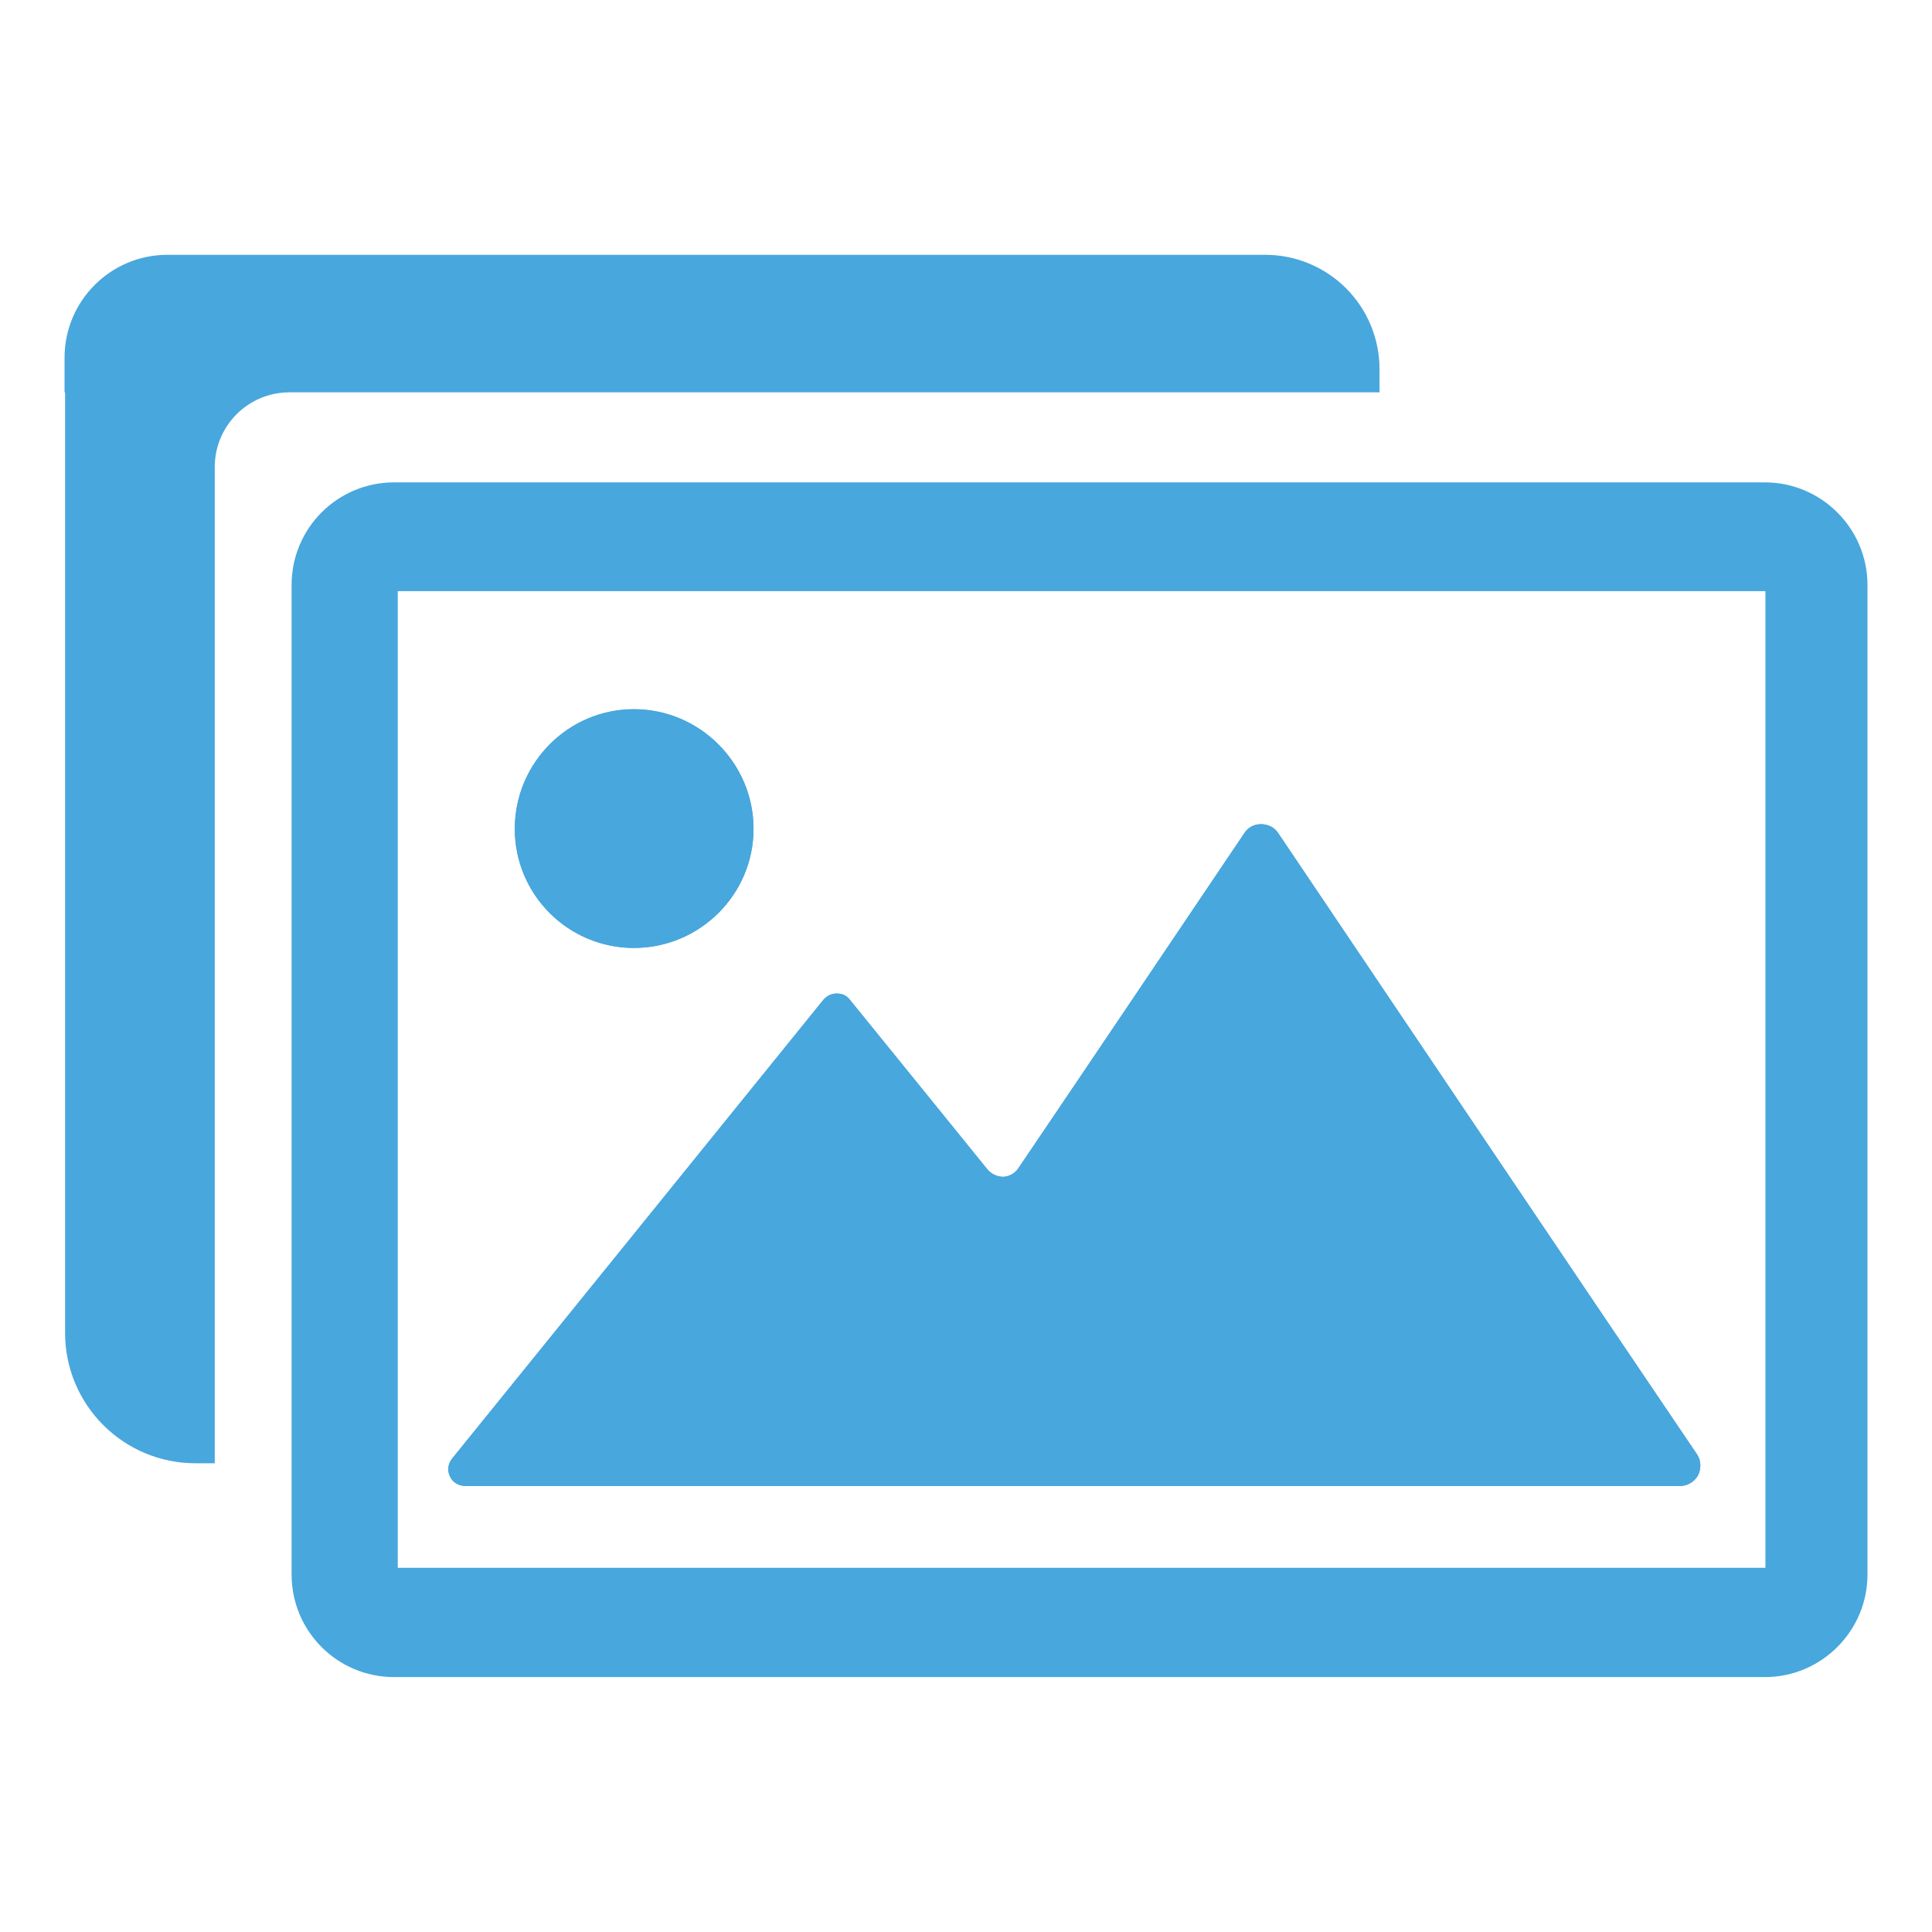
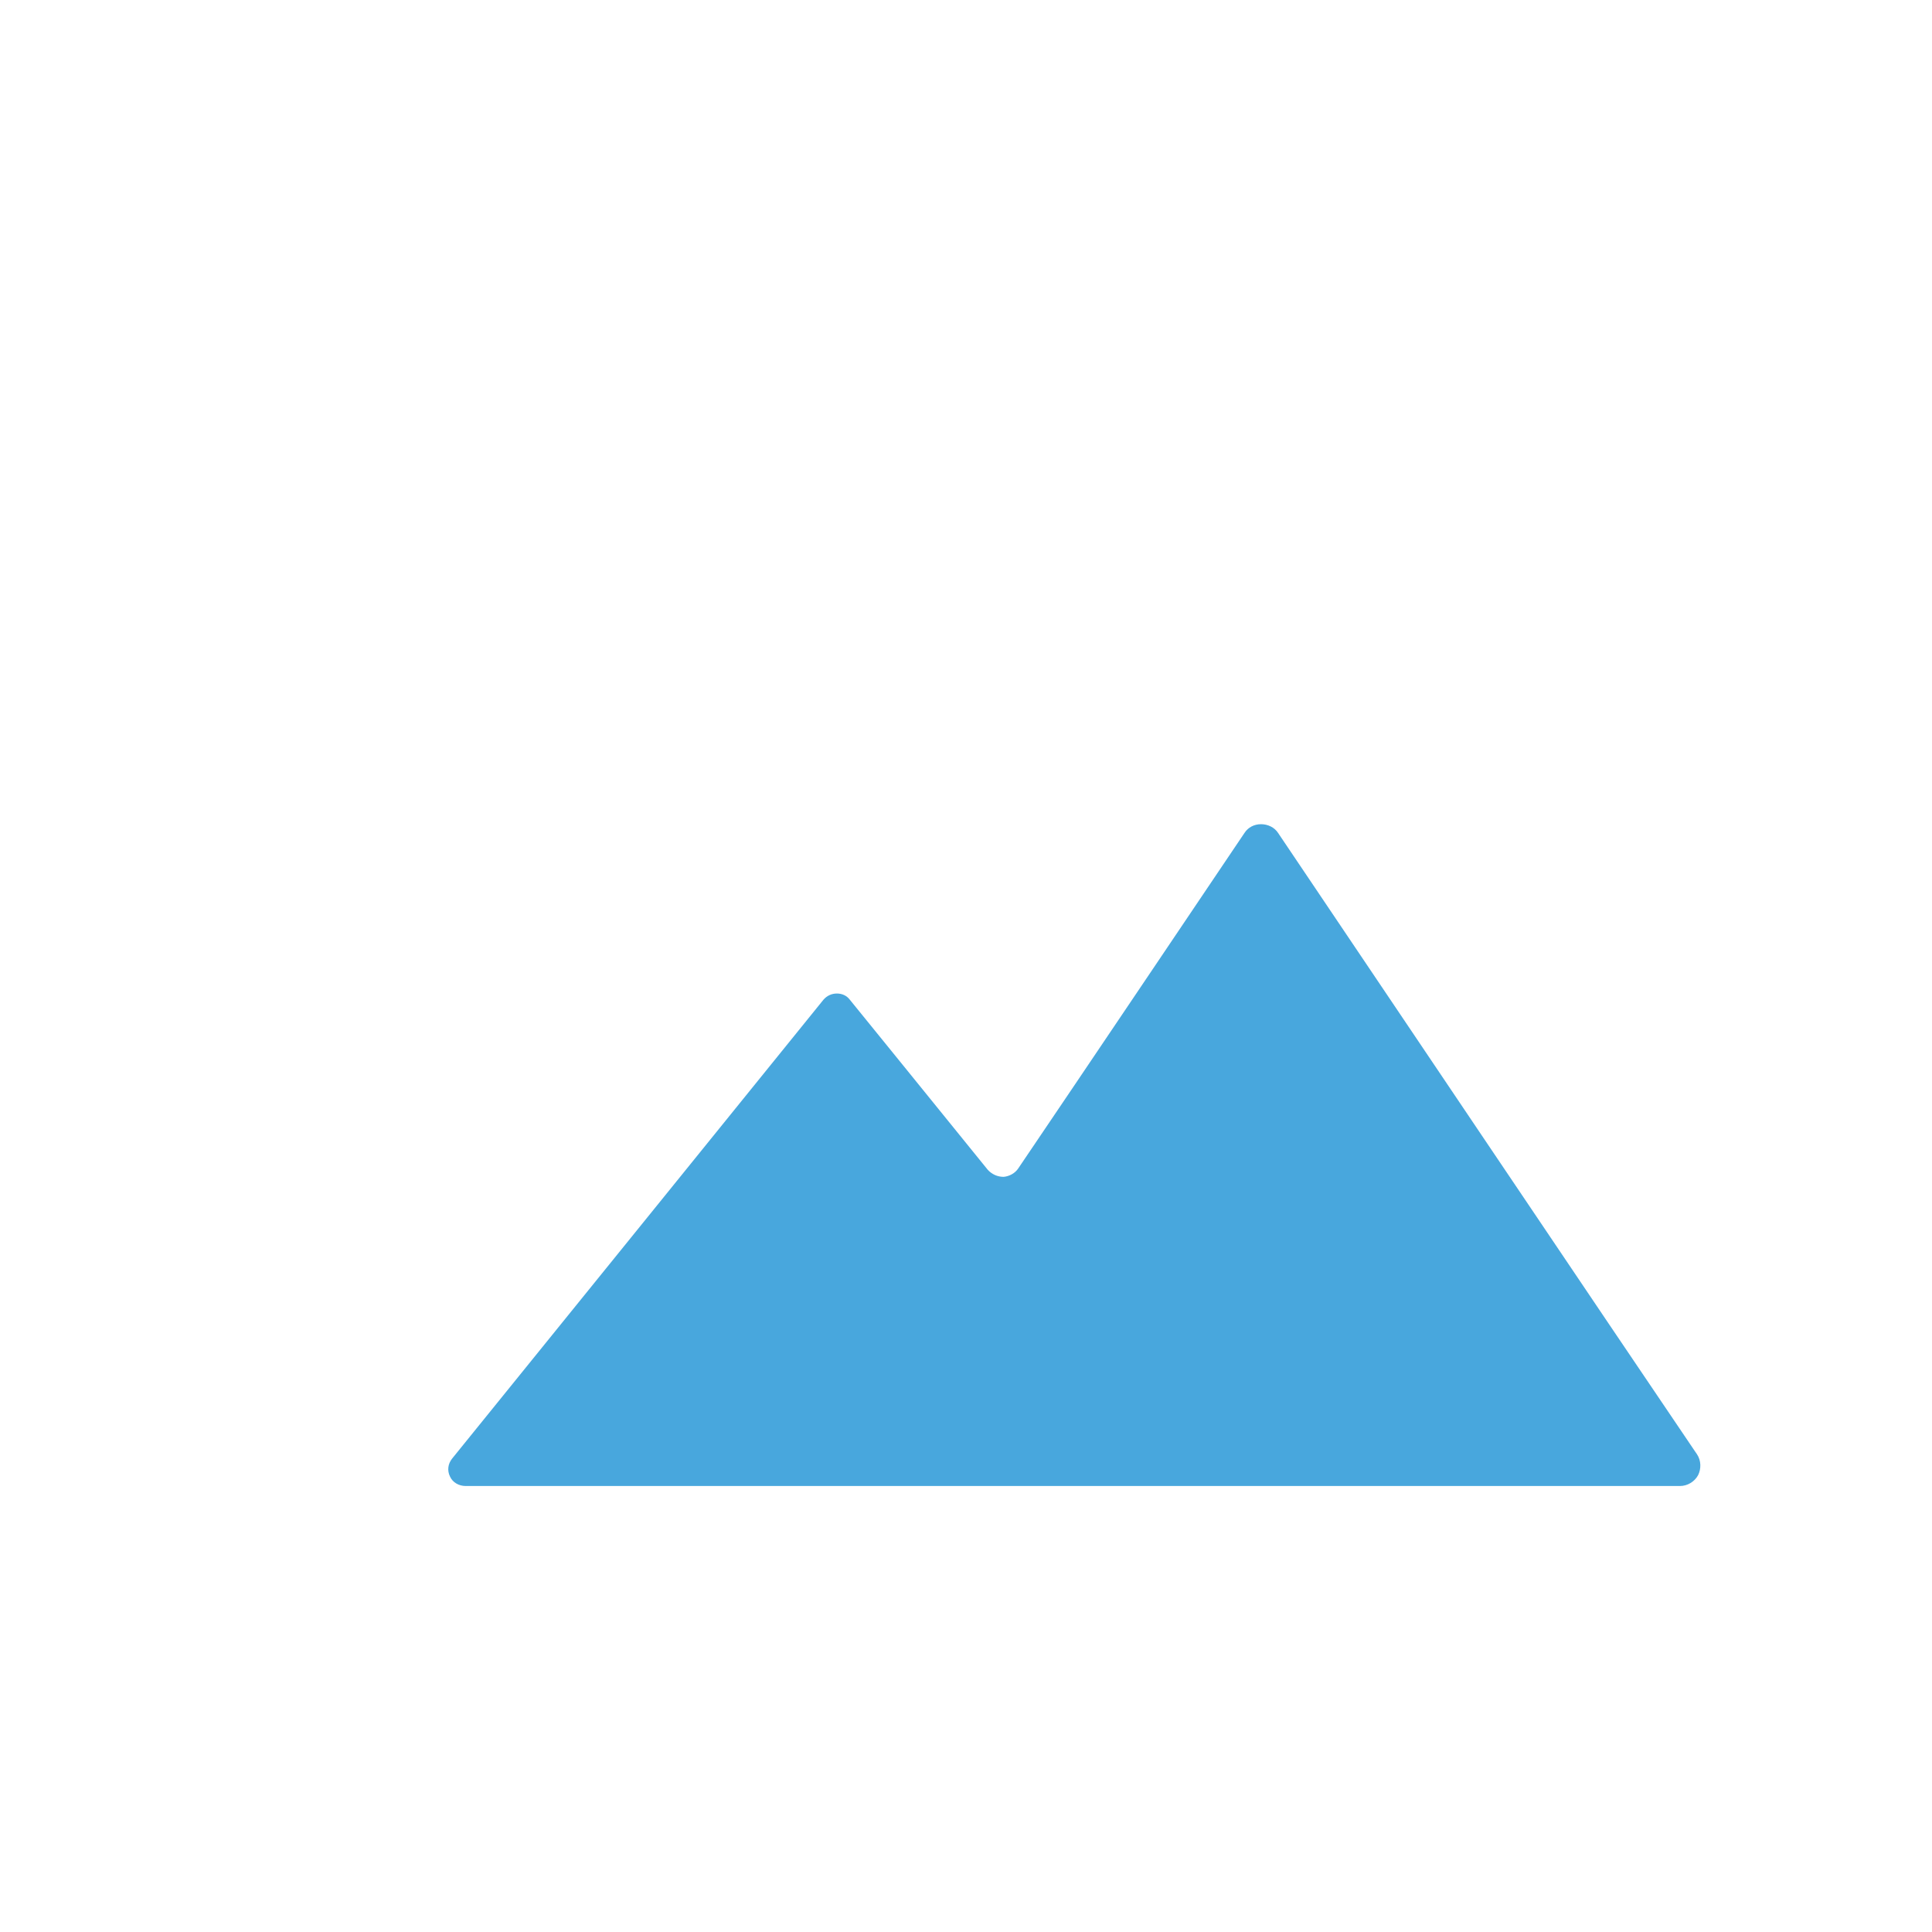
<svg xmlns="http://www.w3.org/2000/svg" version="1.1" id="Layer_1" x="0px" y="0px" width="150px" height="150px" viewBox="0 0 150 150" enable-background="new 0 0 150 150" xml:space="preserve">
-   <path fill="#48A7DD" d="M131.761,112.92c-6.112-9.006-27.059-40.126-32.528-48.248c-0.281-0.442-0.804-0.683-1.327-0.683  s-1.005,0.241-1.287,0.683c0,0-13.509,20.063-17.57,26.054c-0.241,0.362-0.683,0.603-1.126,0.643c-0.482,0-0.925-0.201-1.246-0.563  c-3.056-3.779-10.695-13.188-10.695-13.188c-0.241-0.322-0.603-0.482-1.005-0.482c-0.402,0-0.764,0.161-1.045,0.482  c-4.543,5.629-23.039,28.466-28.828,35.623c-0.322,0.402-0.402,0.925-0.161,1.407c0.201,0.442,0.683,0.724,1.206,0.724h94.285  c0.563,0,1.126-0.321,1.407-0.844C132.083,114.046,132.083,113.403,131.761,112.92z M49.217,73.598c5.106,0,9.288-4.141,9.288-9.248  c0-5.106-4.181-9.288-9.288-9.288s-9.248,4.182-9.248,9.288C39.969,69.457,44.11,73.598,49.217,73.598z M137.029,37.452H30.601  c-4.423,0-7.961,3.578-7.961,7.961v76.835c0,4.383,3.538,7.961,7.961,7.961h106.428c4.382,0,7.961-3.578,7.961-7.961V45.413  C144.989,41.03,141.411,37.452,137.029,37.452z M137.069,121.726H30.882v-75.83h106.186V121.726z M36.149,115.373h94.285  c0.563,0,1.126-0.321,1.407-0.844c0.241-0.482,0.241-1.126-0.08-1.608c-6.112-9.006-27.059-40.126-32.528-48.248  c-0.281-0.442-0.804-0.683-1.327-0.683s-1.005,0.241-1.287,0.683c0,0-13.509,20.063-17.57,26.054  c-0.241,0.362-0.683,0.603-1.126,0.643c-0.482,0-0.925-0.201-1.246-0.563c-3.056-3.779-10.695-13.188-10.695-13.188  c-0.241-0.322-0.603-0.482-1.005-0.482c-0.402,0-0.764,0.161-1.045,0.482c-4.543,5.629-23.039,28.466-28.828,35.623  c-0.322,0.402-0.402,0.925-0.161,1.407C35.144,115.092,35.627,115.373,36.149,115.373z M49.217,73.598  c5.106,0,9.288-4.141,9.288-9.248c0-5.106-4.181-9.288-9.288-9.288s-9.248,4.182-9.248,9.288  C39.969,69.457,44.11,73.598,49.217,73.598z" />
  <g transform="matrix(1,0,0,0.919,2.695,4.349)">
-     <path fill="#48A7DD" d="M2.359,28.413v79.466c0,6.081,4.533,11.01,10.124,11.01c0.91,0,1.496,0,1.496,0V34.723   c0-3.485,2.597-6.31,5.801-6.31c19.967,0,84.63,0,84.63,0v-1.967c0-2.56-0.935-5.014-2.599-6.825   c-1.664-1.81-3.922-2.827-6.275-2.827c-19.625,0-66.448,0-85.227,0c-4.413,0-7.993,3.892-7.993,8.693c0,1.679,0,2.926,0,2.926   H2.359z" />
-   </g>
+     </g>
  <g transform="matrix(1,0,0,1,-7.16,-4.102)">
-     <path fill="#48A7DD" d="M65.664,68.452c0,5.106-4.181,9.248-9.288,9.248s-9.248-4.141-9.248-9.248c0-5.106,4.141-9.288,9.248-9.288   S65.664,63.346,65.664,68.452z" />
-   </g>
+     </g>
  <path fill="#48A7DD" d="M131.842,114.529c-0.281,0.523-0.844,0.844-1.407,0.844H36.149c-0.523,0-1.005-0.281-1.206-0.724  c-0.241-0.482-0.161-1.005,0.161-1.407c5.79-7.157,24.285-29.994,28.828-35.623c0.281-0.322,0.643-0.482,1.045-0.482  c0.402,0,0.764,0.161,1.005,0.482c0,0,7.639,9.408,10.695,13.188c0.321,0.362,0.764,0.563,1.246,0.563  c0.442-0.04,0.884-0.281,1.126-0.643c4.061-5.991,17.57-26.054,17.57-26.054c0.281-0.442,0.764-0.683,1.287-0.683  s1.045,0.241,1.327,0.683c5.468,8.122,26.416,39.242,32.528,48.248C132.083,113.403,132.083,114.046,131.842,114.529z" />
</svg>